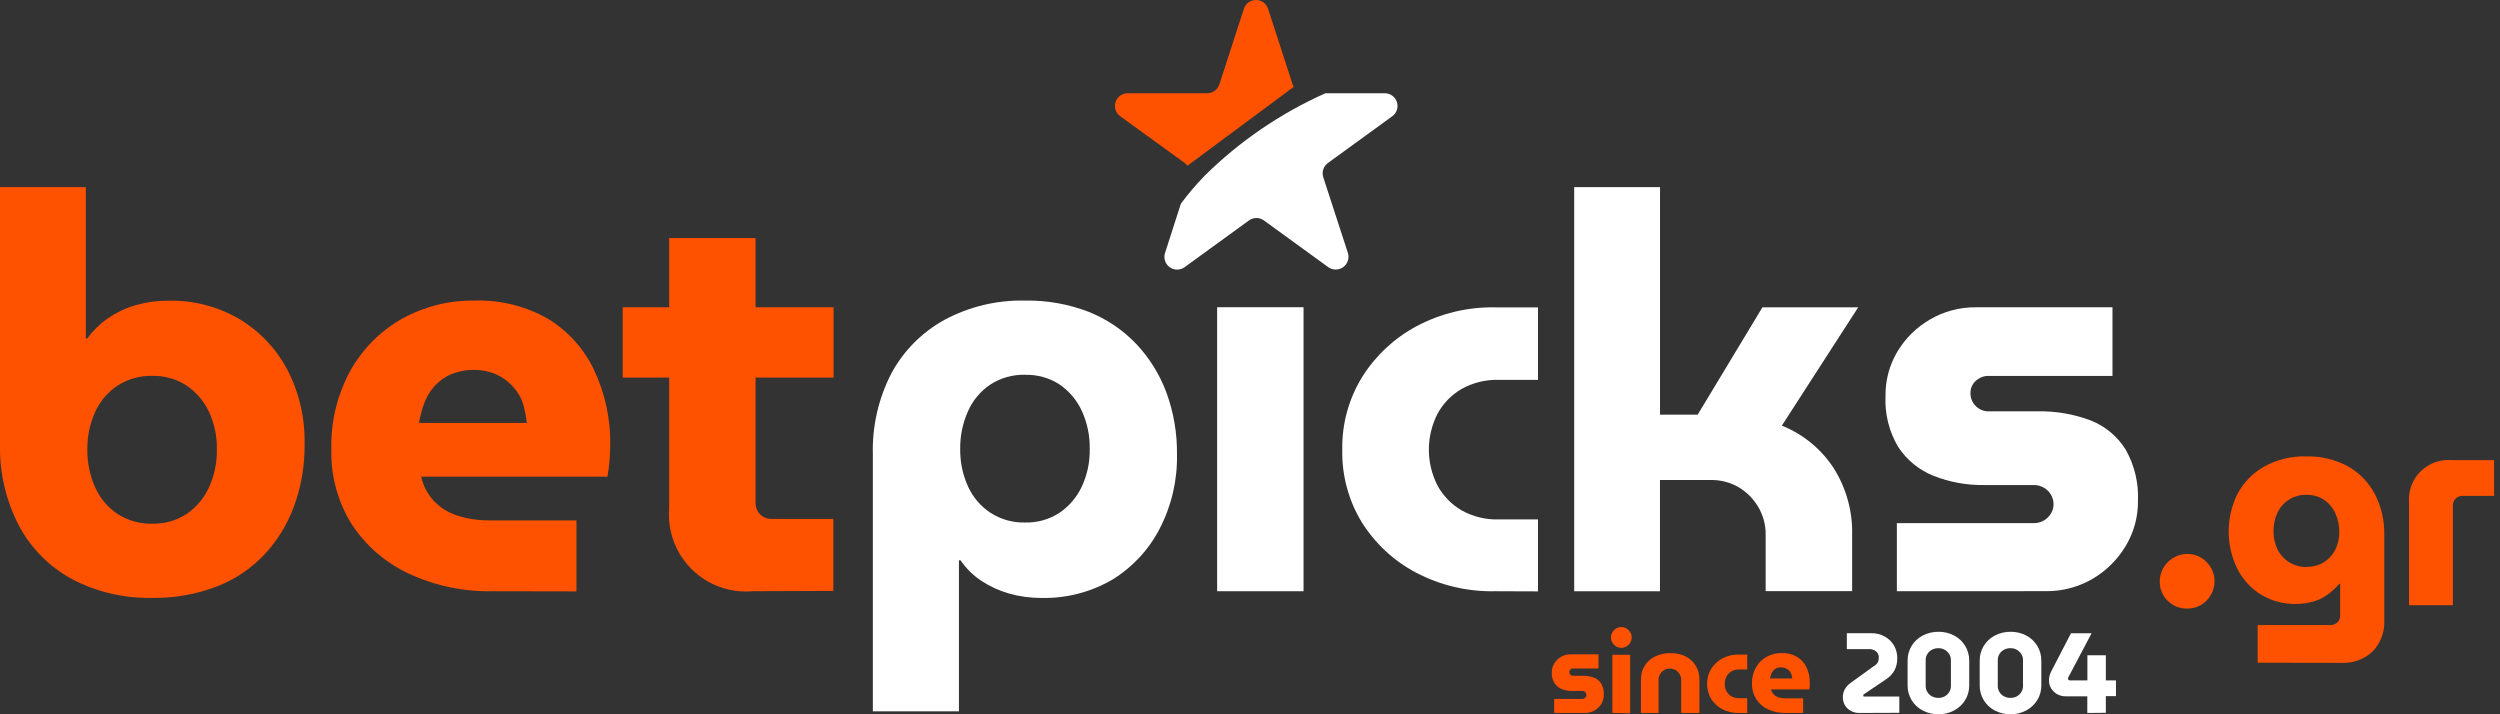
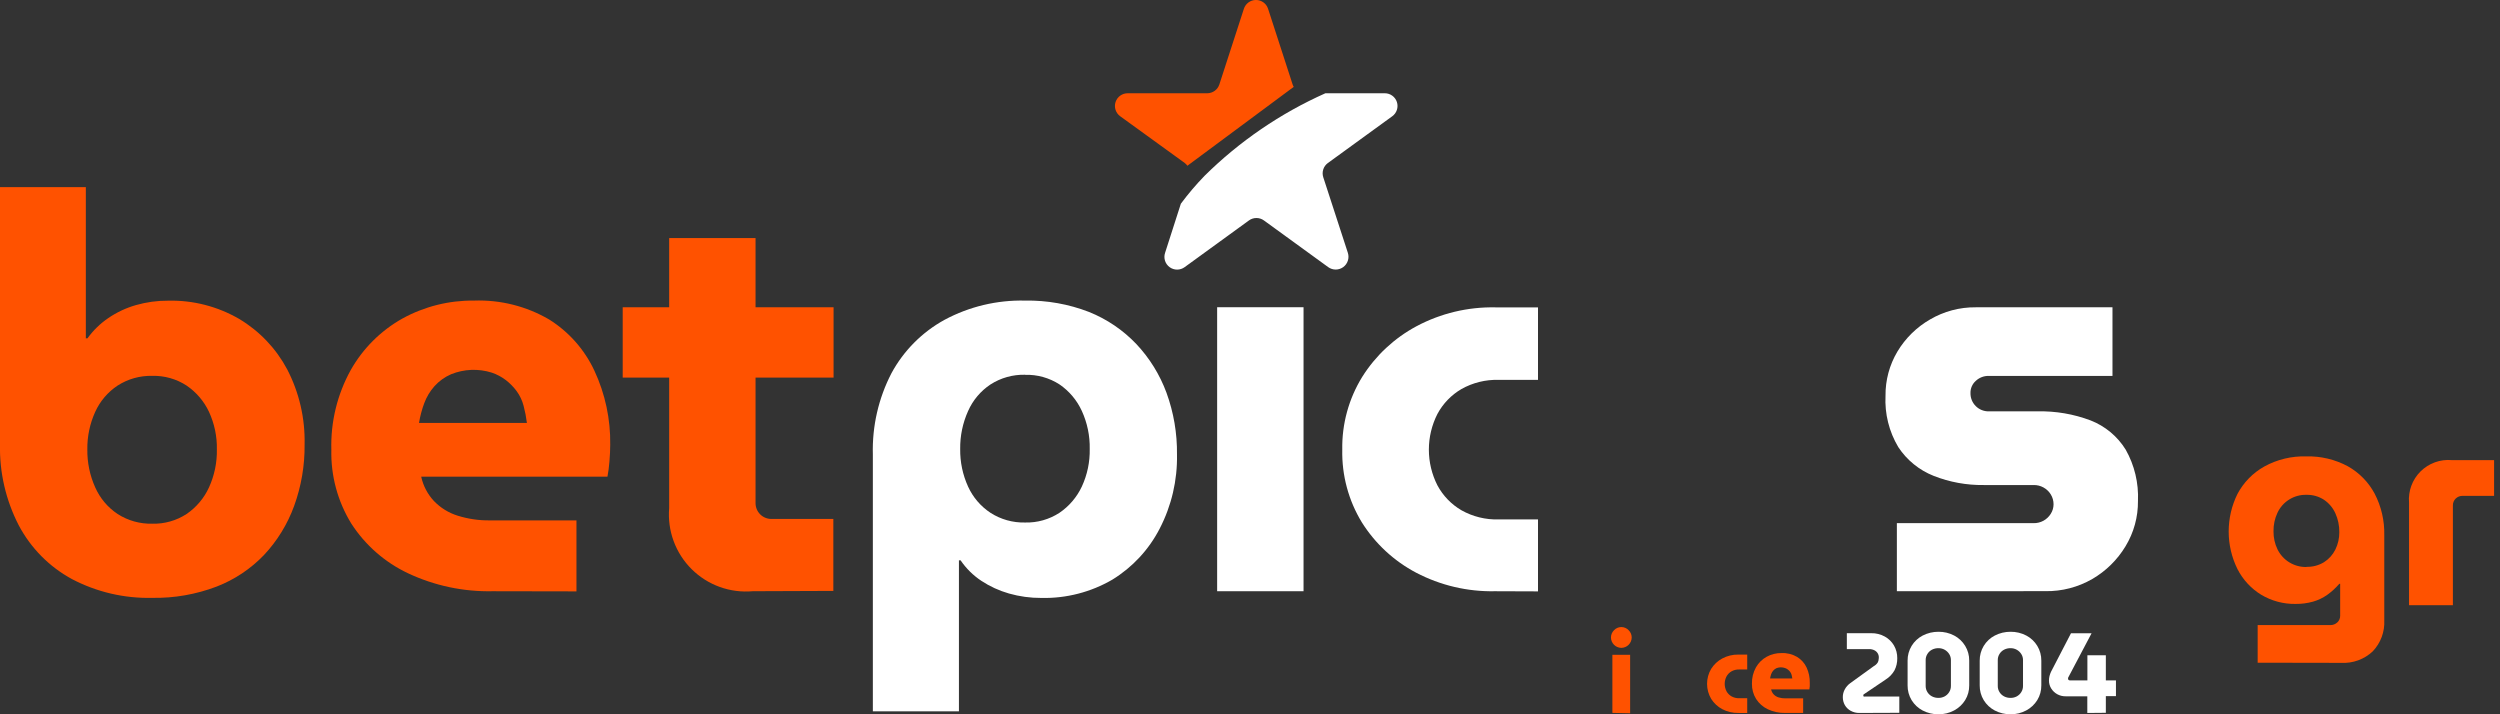
<svg xmlns="http://www.w3.org/2000/svg" width="210" height="60" viewBox="0 0 210 60" fill="none">
  <rect x="0" y="0" width="210" height="60" fill="#333333" stroke="none" />
  <path d="M99.528 13.699L94.101 9.769C93.916 9.637 93.779 9.45 93.708 9.234C93.637 9.019 93.636 8.786 93.707 8.571C93.777 8.355 93.914 8.167 94.098 8.035C94.282 7.902 94.504 7.832 94.731 7.834H101.411C101.635 7.833 101.854 7.761 102.036 7.629C102.218 7.497 102.354 7.312 102.424 7.098L104.485 0.743C104.554 0.527 104.689 0.338 104.872 0.204C105.055 0.07 105.276 -0.002 105.503 -0.002C105.729 -0.002 105.95 0.07 106.133 0.204C106.316 0.338 106.451 0.527 106.52 0.743L108.581 7.098C108.603 7.168 108.635 7.235 108.674 7.297L99.74 13.924C99.682 13.838 99.611 13.762 99.528 13.699Z" fill="#FF5200" />
  <path d="M116.945 9.769L111.544 13.692C111.361 13.824 111.225 14.011 111.155 14.225C111.084 14.439 111.084 14.67 111.153 14.885L113.221 21.24C113.29 21.456 113.29 21.687 113.219 21.902C113.149 22.117 113.013 22.305 112.83 22.438C112.647 22.57 112.427 22.642 112.201 22.643C111.975 22.643 111.754 22.572 111.571 22.44L106.17 18.517C105.987 18.384 105.766 18.313 105.54 18.313C105.314 18.313 105.094 18.384 104.911 18.517L99.51 22.44C99.327 22.574 99.106 22.647 98.879 22.647C98.653 22.648 98.432 22.576 98.249 22.442C98.065 22.308 97.93 22.12 97.861 21.904C97.792 21.688 97.794 21.455 97.866 21.24L99.192 17.112C99.803 16.29 100.467 15.508 101.18 14.772C104.118 11.867 107.558 9.517 111.332 7.834H116.315C116.542 7.832 116.764 7.902 116.948 8.035C117.132 8.167 117.269 8.355 117.339 8.571C117.41 8.787 117.409 9.019 117.338 9.234C117.267 9.45 117.13 9.637 116.945 9.769Z" fill="white" />
  <path d="M12.79 50.22C10.444 50.276 8.122 49.734 6.044 48.643C4.143 47.612 2.589 46.042 1.577 44.13C0.487 42.021 -0.055 39.672 -0 37.298V15.721H7.21V28.418H7.349C7.827 27.755 8.416 27.181 9.092 26.721C9.804 26.234 10.589 25.865 11.418 25.628C12.302 25.376 13.216 25.251 14.135 25.257C16.227 25.209 18.291 25.742 20.099 26.794C21.799 27.812 23.19 29.273 24.122 31.022C25.135 32.973 25.638 35.147 25.586 37.344C25.605 39.104 25.306 40.853 24.705 42.507C24.148 44.036 23.287 45.436 22.174 46.622C21.058 47.786 19.701 48.691 18.197 49.273C16.472 49.93 14.636 50.252 12.79 50.22ZM12.79 43.991C13.811 44.018 14.816 43.734 15.672 43.176C16.492 42.617 17.142 41.845 17.555 40.943C18.011 39.943 18.238 38.854 18.217 37.755C18.239 36.665 18.012 35.584 17.555 34.594C17.137 33.703 16.487 32.941 15.672 32.387C14.816 31.83 13.811 31.546 12.79 31.572C11.76 31.547 10.747 31.831 9.881 32.387C9.058 32.931 8.406 33.696 7.999 34.594C7.547 35.586 7.321 36.666 7.336 37.755C7.322 38.853 7.548 39.941 7.999 40.943C8.4 41.851 9.053 42.626 9.881 43.176C10.747 43.733 11.76 44.016 12.79 43.991Z" fill="#FF5200" />
  <path d="M41.379 49.663C38.923 49.715 36.49 49.198 34.268 48.152C32.32 47.231 30.669 45.782 29.503 43.97C28.361 42.109 27.781 39.957 27.833 37.774C27.768 35.438 28.331 33.126 29.463 31.081C30.486 29.271 31.985 27.777 33.797 26.76C35.641 25.745 37.717 25.225 39.821 25.249C42.029 25.172 44.214 25.721 46.123 26.833C47.785 27.872 49.108 29.371 49.934 31.147C50.838 33.091 51.291 35.214 51.259 37.357C51.259 37.759 51.237 38.231 51.193 38.775C51.16 39.199 51.104 39.622 51.027 40.041H35.381C35.546 40.805 35.915 41.51 36.448 42.082C36.996 42.654 37.68 43.078 38.436 43.314C39.309 43.589 40.219 43.723 41.133 43.712H48.423V49.676L41.379 49.663ZM35.196 35.528H44.261C44.201 35.043 44.108 34.562 43.983 34.09C43.868 33.646 43.67 33.228 43.4 32.857C43.141 32.508 42.836 32.195 42.492 31.929C42.133 31.656 41.733 31.444 41.306 31.3C40.184 30.947 38.975 30.997 37.886 31.439C37.356 31.669 36.881 32.01 36.495 32.44C36.12 32.861 35.828 33.349 35.633 33.878C35.435 34.413 35.289 34.965 35.196 35.528Z" fill="#FF5200" />
  <path d="M52.307 31.716V25.812H70.02V31.716H52.307ZM63.234 49.662C62.295 49.746 61.348 49.624 60.461 49.304C59.573 48.984 58.767 48.474 58.097 47.809C57.428 47.144 56.912 46.341 56.586 45.455C56.26 44.57 56.132 43.624 56.21 42.684V20H63.466V42.266C63.466 42.618 63.606 42.955 63.855 43.204C64.103 43.452 64.44 43.592 64.792 43.592H70.001V49.636L63.234 49.662Z" fill="#FF5200" />
  <path d="M86.11 25.25C87.944 25.218 89.767 25.542 91.478 26.204C92.981 26.807 94.338 27.727 95.454 28.901C96.564 30.081 97.424 31.471 97.985 32.99C98.59 34.65 98.888 36.406 98.867 38.172C98.91 40.337 98.411 42.479 97.415 44.402C96.507 46.167 95.132 47.65 93.439 48.689C91.631 49.742 89.567 50.274 87.475 50.227C86.556 50.232 85.641 50.107 84.758 49.856C83.933 49.621 83.148 49.261 82.432 48.789C81.745 48.333 81.153 47.748 80.689 47.066H80.55V59.75H73.32V38.179C73.254 35.806 73.792 33.455 74.884 31.347C75.91 29.453 77.461 27.895 79.35 26.86C81.427 25.749 83.755 25.194 86.11 25.25ZM86.11 31.479C85.081 31.454 84.067 31.738 83.201 32.294C82.373 32.844 81.721 33.619 81.319 34.528C80.868 35.529 80.642 36.617 80.656 37.715C80.641 38.805 80.867 39.884 81.319 40.876C81.727 41.772 82.379 42.534 83.201 43.076C84.067 43.633 85.08 43.917 86.11 43.891C87.131 43.918 88.137 43.634 88.993 43.076C89.807 42.524 90.457 41.761 90.875 40.87C91.333 39.88 91.559 38.799 91.537 37.709C91.558 36.61 91.331 35.52 90.875 34.521C90.463 33.619 89.812 32.847 88.993 32.288C88.135 31.735 87.13 31.455 86.11 31.486V31.479Z" fill="white" />
  <path d="M102.24 49.663V25.807H109.497V49.663H102.24Z" fill="white" />
  <path d="M125.58 49.663C123.275 49.711 120.996 49.175 118.953 48.105C117.088 47.122 115.515 45.663 114.394 43.877C113.275 42.042 112.705 39.924 112.751 37.774C112.712 35.617 113.294 33.494 114.427 31.657C115.552 29.867 117.123 28.401 118.987 27.403C121.024 26.318 123.305 25.772 125.613 25.819H129.192V31.909H125.879C124.79 31.879 123.714 32.145 122.764 32.678C121.91 33.176 121.21 33.901 120.743 34.772C120.271 35.701 120.025 36.729 120.025 37.771C120.025 38.813 120.271 39.84 120.743 40.77C121.21 41.641 121.91 42.366 122.764 42.864C123.714 43.397 124.79 43.662 125.879 43.632H129.192V49.676L125.58 49.663Z" fill="white" />
-   <path d="M132.232 49.664V15.721H139.442V34.833H142.604L148.044 25.814H156.089L149.674 35.754C151.455 36.465 152.973 37.708 154.022 39.312C155.081 40.985 155.623 42.933 155.579 44.912V49.657H148.316V44.919C148.326 44.094 148.109 43.282 147.686 42.573C147.285 41.892 146.717 41.325 146.036 40.923C145.33 40.514 144.526 40.306 143.71 40.32H139.436V49.664H132.232Z" fill="white" />
  <path d="M159.337 49.663V43.944H170.821C171.11 43.951 171.395 43.881 171.649 43.743C171.902 43.604 172.115 43.402 172.266 43.156C172.417 42.92 172.497 42.647 172.498 42.367C172.501 42.072 172.421 41.783 172.266 41.532C172.115 41.285 171.902 41.083 171.649 40.945C171.395 40.806 171.11 40.737 170.821 40.743H166.64C165.2 40.763 163.771 40.502 162.432 39.975C161.214 39.494 160.175 38.649 159.456 37.556C158.681 36.257 158.307 34.759 158.383 33.248C158.368 31.941 158.714 30.654 159.383 29.531C160.052 28.412 160.997 27.483 162.127 26.833C163.29 26.152 164.616 25.799 165.964 25.813H177.448V31.578H167.057C166.856 31.572 166.656 31.606 166.469 31.678C166.281 31.75 166.109 31.858 165.964 31.996C165.82 32.123 165.706 32.281 165.629 32.457C165.553 32.633 165.515 32.824 165.52 33.016C165.516 33.219 165.553 33.421 165.629 33.609C165.705 33.797 165.819 33.968 165.962 34.111C166.105 34.255 166.276 34.368 166.465 34.444C166.653 34.52 166.854 34.557 167.057 34.554H171.146C172.67 34.519 174.186 34.777 175.612 35.316C176.836 35.794 177.871 36.657 178.561 37.774C179.3 39.086 179.656 40.578 179.589 42.082C179.602 43.425 179.24 44.745 178.542 45.892C177.857 47.027 176.897 47.971 175.752 48.636C174.558 49.325 173.2 49.678 171.822 49.657L159.337 49.663Z" fill="white" />
-   <path d="M183.711 51.121C183.409 51.128 183.108 51.072 182.828 50.958C182.547 50.844 182.293 50.674 182.081 50.459C181.867 50.249 181.697 49.999 181.584 49.722C181.47 49.445 181.413 49.148 181.418 48.848C181.42 48.235 181.664 47.648 182.098 47.215C182.531 46.781 183.118 46.537 183.731 46.535C184.03 46.531 184.328 46.587 184.605 46.701C184.881 46.815 185.132 46.984 185.341 47.198C185.702 47.554 185.935 48.02 186.002 48.523C186.069 49.026 185.967 49.536 185.712 49.975C185.514 50.32 185.231 50.61 184.891 50.816C184.534 51.027 184.125 51.133 183.711 51.121Z" fill="#FF5200" />
  <path d="M189.643 55.667V52.506H195.739C195.849 52.51 195.958 52.492 196.06 52.453C196.163 52.414 196.256 52.356 196.336 52.281C196.413 52.21 196.473 52.123 196.514 52.028C196.556 51.932 196.576 51.828 196.574 51.724V49.04H196.502C196.202 49.389 195.861 49.7 195.488 49.968C195.125 50.224 194.722 50.416 194.295 50.538C193.818 50.671 193.325 50.735 192.83 50.73C191.811 50.747 190.808 50.478 189.934 49.955C189.086 49.434 188.398 48.688 187.946 47.801C187.461 46.82 187.209 45.74 187.209 44.646C187.209 43.552 187.461 42.473 187.946 41.492C188.459 40.526 189.238 39.727 190.193 39.192C191.276 38.593 192.501 38.298 193.738 38.337C194.945 38.306 196.139 38.59 197.204 39.159C198.165 39.695 198.952 40.495 199.47 41.465C200.029 42.541 200.307 43.74 200.279 44.951V52.102C200.303 52.58 200.23 53.058 200.064 53.507C199.897 53.956 199.641 54.366 199.311 54.713C198.958 55.045 198.541 55.302 198.085 55.468C197.63 55.634 197.145 55.706 196.661 55.68L189.643 55.667ZM193.738 47.615C194.258 47.63 194.771 47.494 195.216 47.224C195.625 46.965 195.955 46.598 196.17 46.164C196.395 45.704 196.509 45.198 196.502 44.686C196.508 44.145 196.395 43.608 196.17 43.115C195.963 42.657 195.633 42.264 195.216 41.982C194.777 41.697 194.262 41.551 193.738 41.565C193.23 41.552 192.729 41.689 192.297 41.957C191.864 42.226 191.52 42.614 191.306 43.076C191.079 43.561 190.965 44.091 190.975 44.626C190.967 45.149 191.08 45.666 191.306 46.137C191.527 46.592 191.873 46.974 192.304 47.238C192.735 47.502 193.233 47.638 193.738 47.628V47.615Z" fill="#FF5200" />
  <path d="M202.359 50.837V42.222C202.319 41.74 202.385 41.256 202.553 40.803C202.72 40.35 202.984 39.939 203.327 39.599C203.67 39.258 204.083 38.997 204.537 38.833C204.991 38.669 205.476 38.607 205.957 38.65H209.503V41.652H206.852C206.64 41.649 206.435 41.73 206.282 41.877C206.203 41.952 206.141 42.043 206.1 42.143C206.059 42.244 206.04 42.352 206.043 42.46V50.837H202.359Z" fill="#FF5200" />
-   <path d="M130.55 59.889V58.709H132.916C132.976 58.71 133.035 58.696 133.087 58.667C133.14 58.638 133.184 58.595 133.214 58.543C133.245 58.494 133.261 58.436 133.261 58.378C133.262 58.317 133.246 58.257 133.214 58.205C133.184 58.154 133.14 58.111 133.087 58.082C133.035 58.053 132.976 58.038 132.916 58.04H132.054C131.757 58.044 131.462 57.99 131.186 57.881C130.937 57.781 130.725 57.607 130.577 57.384C130.415 57.117 130.337 56.807 130.351 56.496C130.349 56.228 130.42 55.964 130.557 55.734C130.694 55.503 130.888 55.311 131.12 55.177C131.359 55.036 131.631 54.963 131.909 54.965H134.274V56.151H132.141C132.099 56.15 132.058 56.157 132.019 56.172C131.981 56.186 131.945 56.209 131.915 56.237C131.885 56.264 131.862 56.297 131.846 56.333C131.83 56.37 131.822 56.409 131.822 56.449C131.822 56.491 131.829 56.533 131.845 56.572C131.861 56.611 131.884 56.647 131.914 56.676C131.943 56.706 131.979 56.729 132.018 56.745C132.057 56.761 132.099 56.768 132.141 56.767H132.982C133.297 56.761 133.609 56.815 133.903 56.926C134.153 57.025 134.365 57.202 134.506 57.43C134.659 57.7 134.733 58.008 134.718 58.318C134.73 58.596 134.664 58.872 134.526 59.113C134.384 59.347 134.186 59.54 133.95 59.677C133.704 59.819 133.425 59.892 133.141 59.889H130.55Z" fill="#FF5200" />
  <path d="M136.188 54.421C135.959 54.418 135.74 54.325 135.578 54.163C135.416 54.001 135.324 53.782 135.32 53.553C135.32 53.438 135.342 53.325 135.387 53.219C135.431 53.113 135.497 53.017 135.579 52.937C135.657 52.853 135.752 52.786 135.858 52.741C135.963 52.695 136.077 52.672 136.192 52.672C136.307 52.672 136.42 52.695 136.526 52.741C136.631 52.786 136.726 52.853 136.805 52.937C136.887 53.017 136.952 53.113 136.997 53.219C137.041 53.325 137.064 53.438 137.063 53.553C137.06 53.782 136.967 54.001 136.805 54.163C136.643 54.325 136.424 54.418 136.195 54.421H136.188ZM135.44 59.882V55.004H136.931V59.915L135.44 59.882Z" fill="#FF5200" />
-   <path d="M137.84 59.888V57.065C137.834 56.673 137.939 56.287 138.141 55.95C138.344 55.614 138.637 55.342 138.987 55.163C139.396 54.953 139.852 54.85 140.312 54.865C140.772 54.848 141.229 54.95 141.637 55.163C141.982 55.346 142.269 55.621 142.466 55.959C142.657 56.296 142.756 56.678 142.751 57.065V59.888H141.22V57.105C141.22 56.94 141.177 56.778 141.094 56.635C141.013 56.493 140.896 56.374 140.756 56.29C140.609 56.204 140.442 56.161 140.272 56.164C140.1 56.16 139.931 56.204 139.782 56.29C139.641 56.374 139.525 56.493 139.444 56.635C139.361 56.777 139.317 56.94 139.318 57.105V59.888H137.84Z" fill="#FF5200" />
  <path d="M146.03 59.889C145.558 59.899 145.091 59.789 144.672 59.571C144.289 59.368 143.967 59.069 143.737 58.703C143.512 58.321 143.393 57.886 143.393 57.444C143.393 57.001 143.512 56.566 143.737 56.184C143.968 55.817 144.29 55.515 144.672 55.31C145.089 55.087 145.557 54.976 146.03 54.985H146.766V56.237H146.103C145.872 56.227 145.642 56.282 145.44 56.396C145.264 56.499 145.12 56.648 145.023 56.827C144.926 57.018 144.875 57.229 144.875 57.444C144.875 57.658 144.926 57.869 145.023 58.06C145.12 58.239 145.264 58.388 145.44 58.49C145.642 58.605 145.872 58.66 146.103 58.65H146.766V59.895L146.03 59.889Z" fill="#FF5200" />
  <path d="M149.96 59.888C149.454 59.899 148.953 59.792 148.495 59.577C148.094 59.387 147.754 59.088 147.514 58.715C147.276 58.332 147.154 57.887 147.163 57.436C147.15 56.955 147.267 56.479 147.501 56.058C147.712 55.685 148.022 55.378 148.396 55.17C148.775 54.96 149.202 54.853 149.635 54.858C150.099 54.836 150.559 54.949 150.96 55.183C151.306 55.395 151.583 55.704 151.755 56.071C151.939 56.472 152.03 56.909 152.021 57.35C152.021 57.434 152.021 57.531 152.021 57.642C152.014 57.73 152.003 57.819 151.987 57.907H148.773C148.806 58.065 148.882 58.212 148.992 58.331C149.106 58.448 149.247 58.535 149.403 58.583C149.583 58.638 149.771 58.665 149.96 58.662H151.464V59.888H149.96ZM148.687 56.992H150.556C150.543 56.891 150.523 56.792 150.496 56.694C150.473 56.603 150.432 56.518 150.377 56.442C150.325 56.37 150.262 56.305 150.192 56.25C150.118 56.192 150.035 56.148 149.946 56.117C149.719 56.036 149.471 56.036 149.244 56.117C149.135 56.164 149.038 56.234 148.959 56.323C148.881 56.41 148.82 56.511 148.78 56.621C148.737 56.741 148.706 56.865 148.687 56.992Z" fill="#FF5200" />
  <path d="M156.189 59.888C155.934 59.893 155.683 59.831 155.46 59.709C155.255 59.598 155.086 59.433 154.969 59.232C154.855 59.03 154.795 58.801 154.797 58.569C154.793 58.337 154.851 58.109 154.963 57.906C155.07 57.705 155.222 57.531 155.407 57.396L157.395 55.958C157.525 55.888 157.636 55.788 157.72 55.666C157.784 55.549 157.818 55.416 157.819 55.282C157.832 55.146 157.803 55.01 157.735 54.891C157.667 54.772 157.565 54.678 157.441 54.619C157.309 54.555 157.164 54.523 157.017 54.527H155.135V53.188H157.176C157.579 53.179 157.977 53.278 158.329 53.473C158.649 53.651 158.915 53.912 159.098 54.228C159.281 54.551 159.375 54.917 159.37 55.289C159.377 55.643 159.298 55.993 159.138 56.309C158.956 56.63 158.696 56.899 158.382 57.091L156.566 58.317C156.548 58.327 156.532 58.34 156.52 58.357C156.513 58.381 156.513 58.406 156.52 58.43C156.519 58.445 156.521 58.46 156.527 58.474C156.533 58.488 156.542 58.5 156.553 58.509C156.586 58.519 156.62 58.519 156.653 58.509H159.542V59.875L156.189 59.888Z" fill="white" />
  <path d="M162.83 60C162.368 60.005 161.913 59.895 161.504 59.682C161.122 59.482 160.802 59.182 160.576 58.814C160.35 58.441 160.233 58.011 160.238 57.575V55.494C160.233 55.057 160.35 54.628 160.576 54.255C160.8 53.886 161.121 53.586 161.504 53.387C161.914 53.175 162.369 53.066 162.83 53.069C163.291 53.063 163.746 53.172 164.155 53.387C164.535 53.587 164.853 53.887 165.076 54.255C165.302 54.628 165.419 55.057 165.414 55.494V57.568C165.421 58.005 165.304 58.435 165.076 58.807C164.849 59.174 164.529 59.473 164.148 59.676C163.743 59.894 163.29 60.005 162.83 60ZM162.83 58.622C163.012 58.626 163.192 58.582 163.353 58.496C163.508 58.411 163.638 58.288 163.731 58.138C163.828 57.983 163.879 57.804 163.877 57.621V55.448C163.879 55.267 163.828 55.09 163.731 54.937C163.636 54.789 163.506 54.666 163.353 54.58C163.193 54.49 163.013 54.444 162.83 54.447C162.641 54.443 162.454 54.487 162.286 54.573C162.128 54.656 161.996 54.779 161.902 54.931C161.805 55.086 161.754 55.265 161.756 55.448V57.621C161.754 57.804 161.805 57.983 161.902 58.138C161.996 58.289 162.128 58.413 162.286 58.496C162.454 58.582 162.641 58.626 162.83 58.622Z" fill="white" />
  <path d="M168.886 60C168.425 60.005 167.97 59.895 167.561 59.682C167.179 59.482 166.858 59.182 166.633 58.814C166.407 58.441 166.29 58.011 166.295 57.575V55.494C166.29 55.057 166.407 54.628 166.633 54.255C166.857 53.886 167.178 53.586 167.561 53.387C167.97 53.175 168.425 53.066 168.886 53.069C169.348 53.063 169.803 53.172 170.212 53.387C170.592 53.587 170.91 53.887 171.133 54.255C171.359 54.628 171.476 55.057 171.471 55.494V57.568C171.477 58.005 171.36 58.435 171.133 58.807C170.906 59.174 170.586 59.473 170.205 59.676C169.8 59.894 169.346 60.005 168.886 60ZM168.886 58.622C169.069 58.626 169.249 58.582 169.41 58.496C169.564 58.411 169.695 58.288 169.787 58.138C169.885 57.983 169.935 57.804 169.933 57.621V55.448C169.935 55.267 169.885 55.09 169.787 54.937C169.693 54.789 169.563 54.666 169.41 54.58C169.25 54.49 169.069 54.444 168.886 54.447C168.697 54.443 168.511 54.487 168.343 54.573C168.185 54.656 168.052 54.779 167.958 54.931C167.861 55.086 167.811 55.265 167.813 55.448V57.621C167.811 57.804 167.861 57.983 167.958 58.138C168.052 58.289 168.185 58.413 168.343 58.496C168.511 58.582 168.697 58.626 168.886 58.622Z" fill="white" />
  <path d="M175.334 59.889V58.49H173.518C173.268 58.495 173.021 58.433 172.803 58.311C172.596 58.196 172.423 58.029 172.299 57.828C172.176 57.629 172.111 57.399 172.113 57.165C172.113 57.035 172.129 56.906 172.16 56.781C172.191 56.66 172.233 56.542 172.286 56.429L173.962 53.195H175.692L173.757 56.86L173.717 56.94C173.713 56.966 173.713 56.993 173.717 57.019C173.717 57.036 173.72 57.054 173.727 57.07C173.734 57.086 173.744 57.1 173.757 57.112C173.788 57.139 173.828 57.154 173.869 57.152H175.341V55.044H176.891V57.152H177.74V58.477H176.891V59.875L175.334 59.889Z" fill="white" />
</svg>